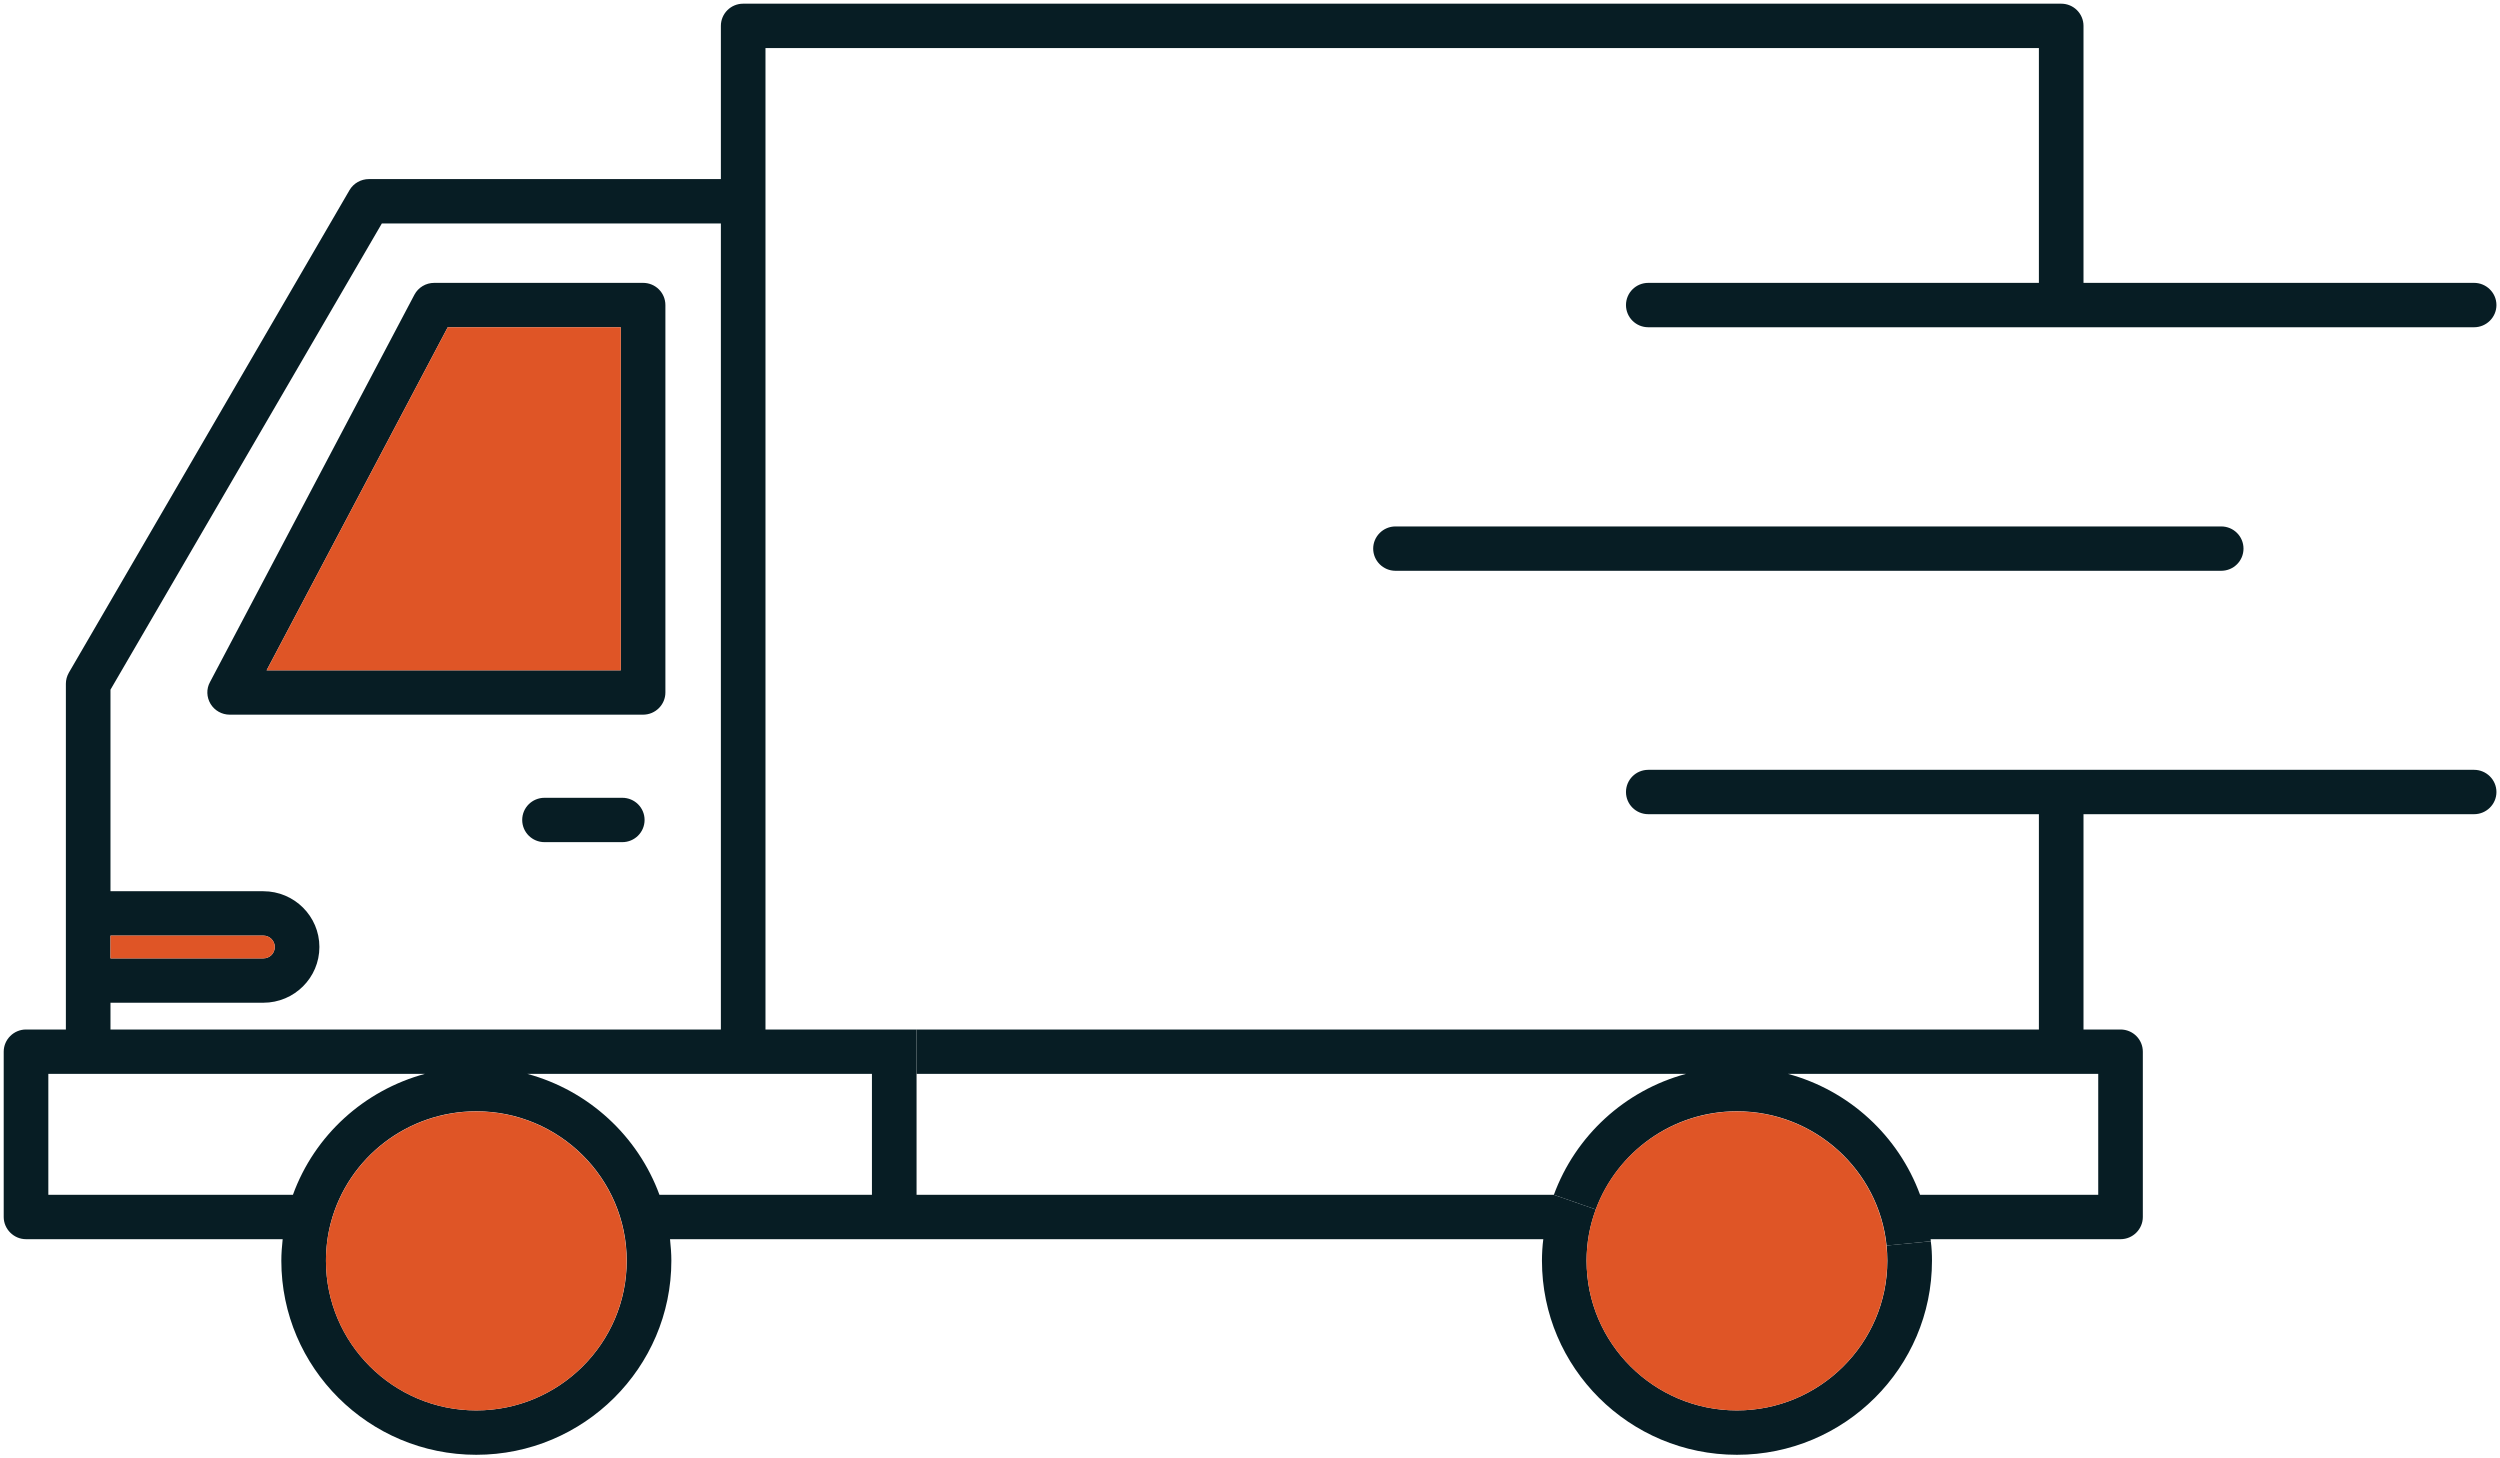
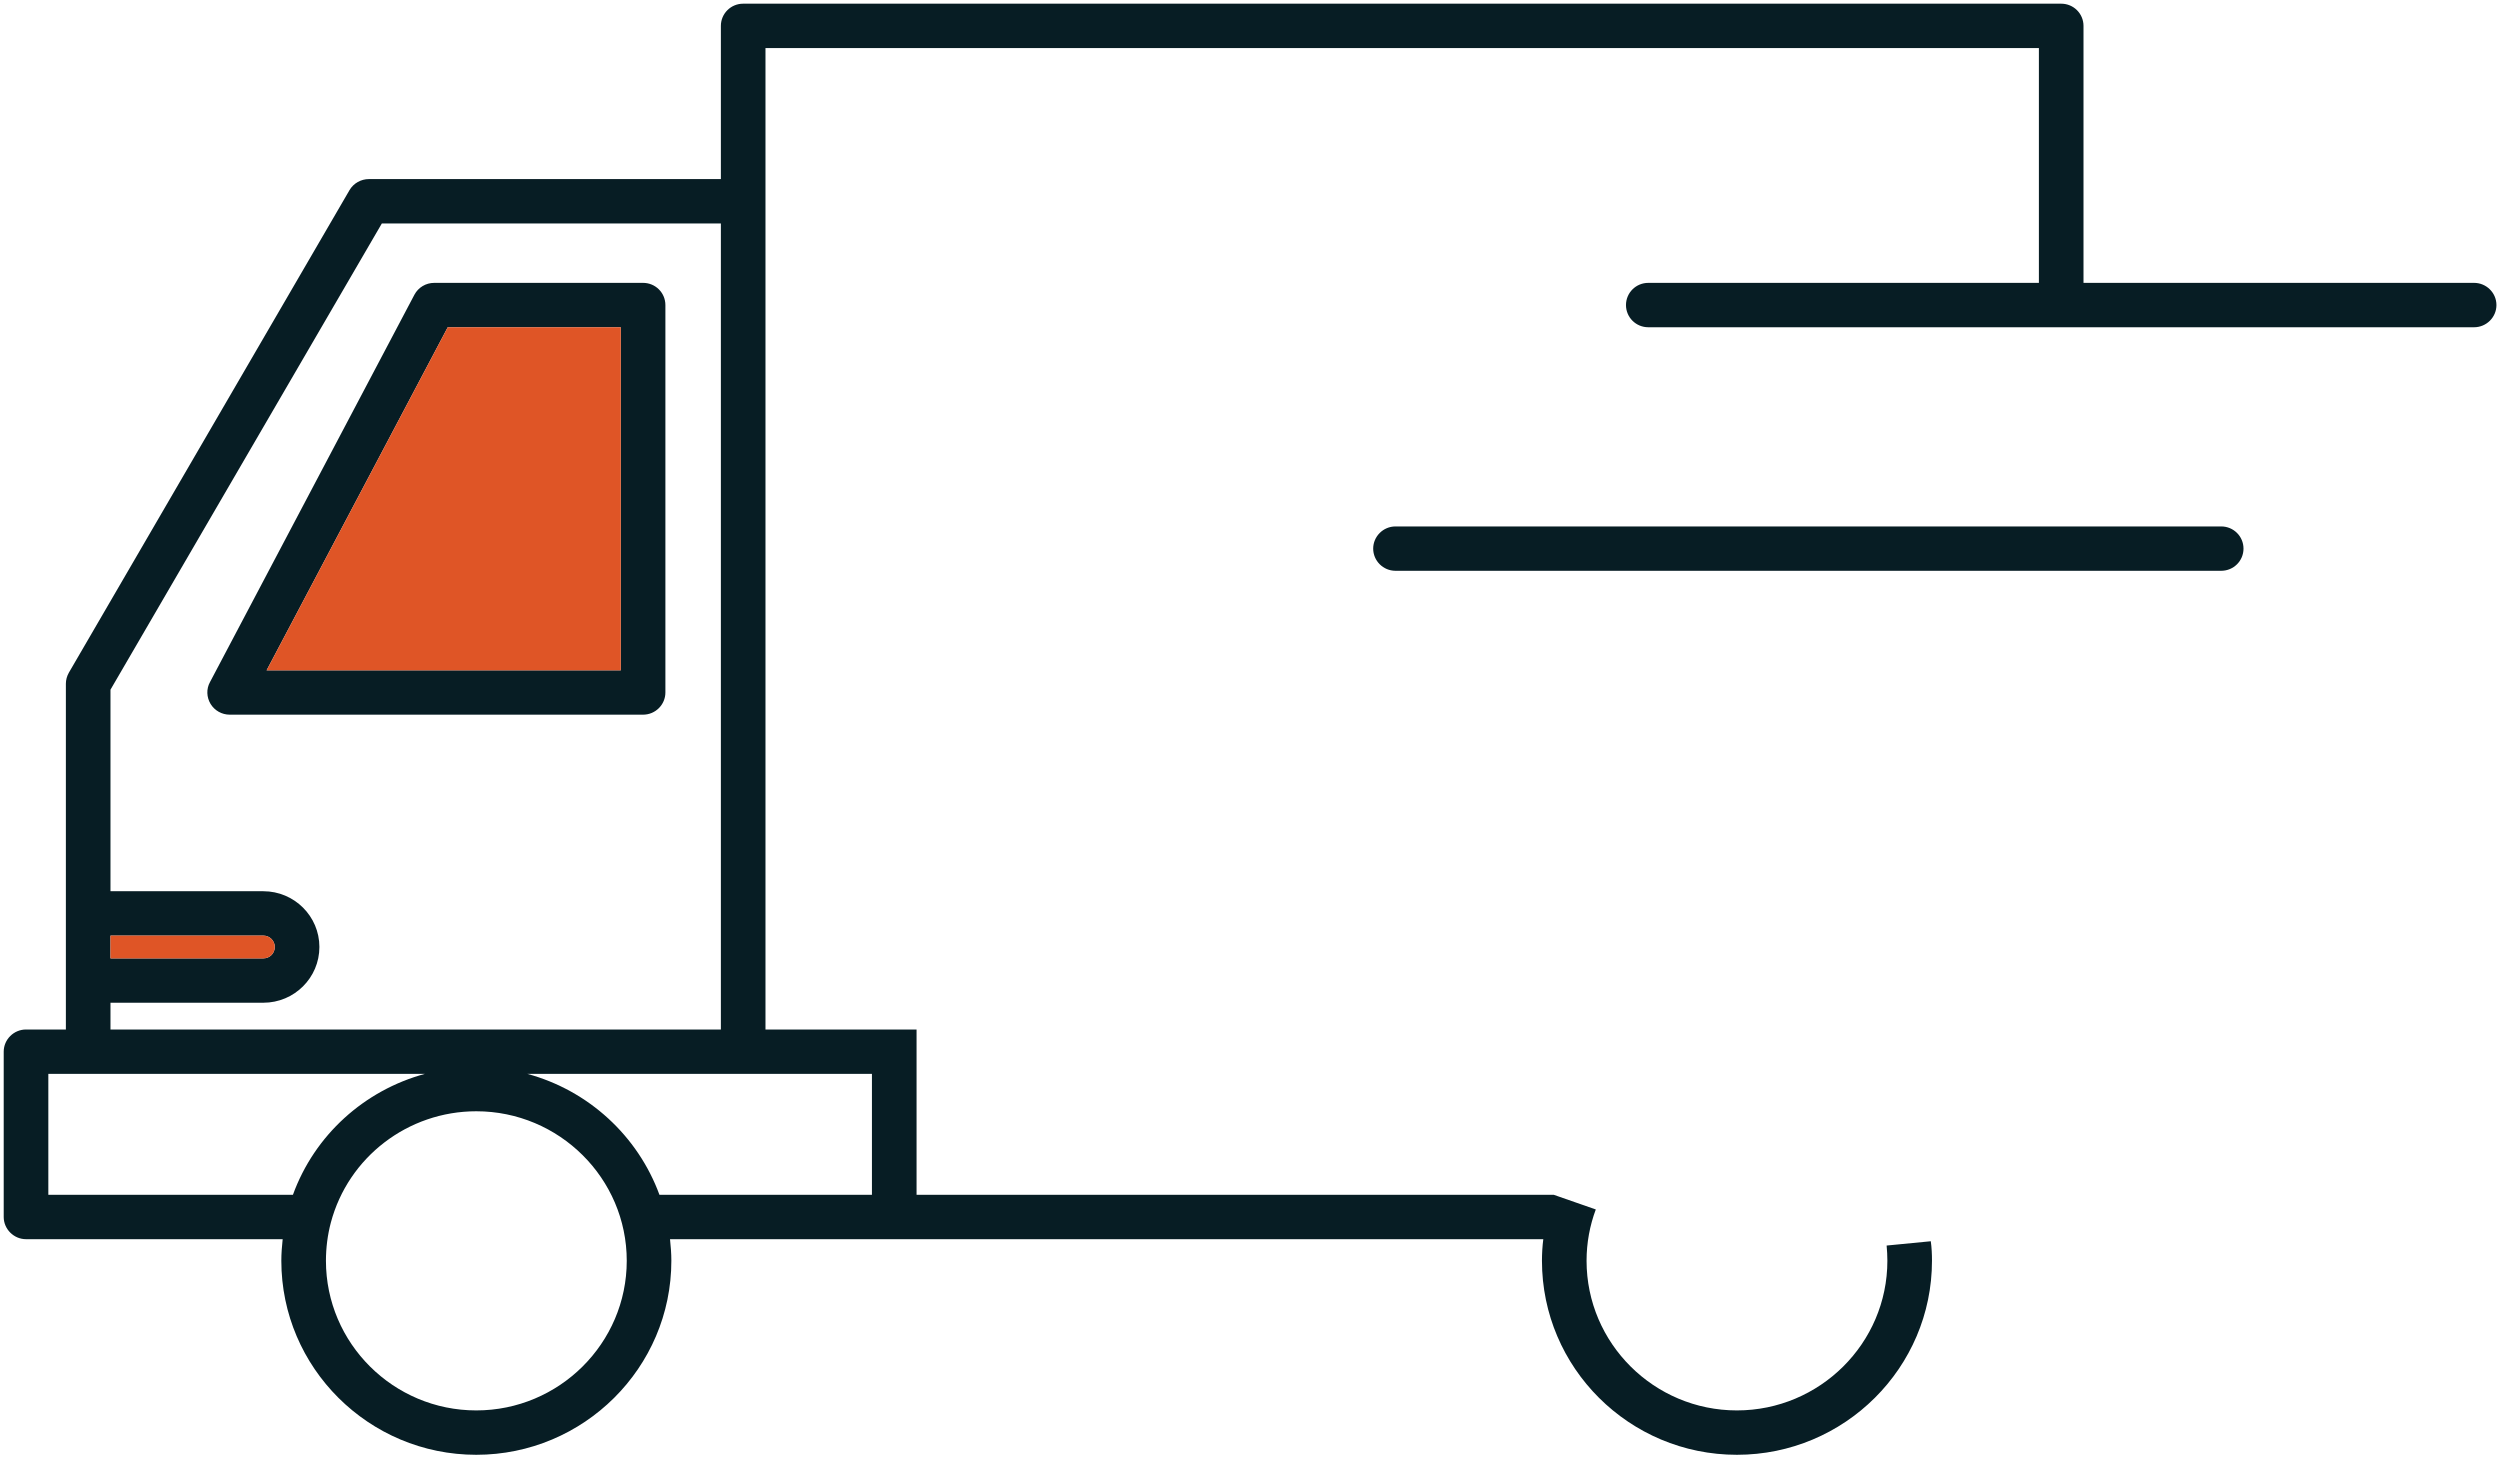
<svg xmlns="http://www.w3.org/2000/svg" width="120" height="70" viewBox="0 0 120 70" fill="none">
  <g clip-path="url(#clip0_53_1167)">
    <path d="M118.758 13.578C119.343 13.578 119.829 14.054 119.829 14.643C119.829 15.232 119.343 15.708 118.758 15.708H79.117C78.525 15.708 78.047 15.232 78.047 14.643C78.047 14.054 78.525 13.578 79.117 13.578H97.867V2.307H36.743V49.416H43.995V57.352H74.585L76.598 58.054C76.312 58.821 76.155 59.651 76.155 60.517C76.155 64.478 79.396 67.7 83.371 67.7C87.347 67.7 90.594 64.478 90.594 60.517C90.594 60.269 90.58 60.027 90.558 59.786L92.678 59.58C92.721 59.886 92.735 60.205 92.735 60.517C92.735 65.649 88.539 69.83 83.371 69.83C78.204 69.83 74.014 65.649 74.014 60.517C74.014 60.169 74.035 59.822 74.078 59.481H32.161C32.197 59.822 32.225 60.169 32.225 60.517C32.225 65.649 28.021 69.83 22.861 69.83C17.701 69.83 13.504 65.649 13.504 60.517C13.504 60.169 13.532 59.822 13.568 59.481H1.249C0.664 59.481 0.178 58.998 0.178 58.416V50.481C0.178 49.892 0.664 49.416 1.249 49.416H3.162V32.821C3.162 32.636 3.212 32.452 3.305 32.289L16.78 9.121C16.973 8.794 17.329 8.596 17.708 8.596H34.602V1.242C34.602 0.653 35.08 0.177 35.672 0.177H98.938C99.53 0.177 100.008 0.653 100.008 1.242V13.578H118.758ZM41.853 57.352V51.545H25.309C28.25 52.34 30.619 54.526 31.654 57.352H41.853ZM34.602 49.416V10.725H18.329L5.303 33.105V42.779H12.64C14.125 42.779 15.331 43.979 15.331 45.455C15.331 46.932 14.125 48.131 12.64 48.131H5.303V49.416H34.602ZM30.084 60.517C30.084 56.564 26.843 53.341 22.861 53.341C19.585 53.341 16.716 55.541 15.88 58.686C15.723 59.282 15.645 59.9 15.645 60.517C15.645 64.478 18.885 67.7 22.861 67.7C26.836 67.7 30.084 64.478 30.084 60.517ZM20.398 51.545H2.32V57.352H14.06C15.103 54.477 17.494 52.333 20.398 51.545ZM13.19 45.455C13.19 45.157 12.947 44.909 12.64 44.909H5.303V46.002H12.64C12.947 46.002 13.19 45.761 13.19 45.455Z" fill="#071D24" />
-     <path d="M118.758 36.952C119.343 36.952 119.829 37.428 119.829 38.017C119.829 38.606 119.343 39.081 118.758 39.081H100.008V49.416H101.785C102.378 49.416 102.856 49.892 102.856 50.481V58.416C102.856 58.998 102.378 59.481 101.785 59.481H92.671C92.671 59.481 92.678 59.545 92.678 59.58L90.558 59.786C90.187 56.173 87.104 53.341 83.371 53.341C80.266 53.341 77.611 55.307 76.598 58.054L74.585 57.352C75.62 54.527 77.983 52.34 80.93 51.545H43.995V49.416H97.867V39.081H79.117C78.525 39.081 78.047 38.606 78.047 38.017C78.047 37.428 78.525 36.952 79.117 36.952H118.758ZM100.715 57.352V51.545H85.819C88.767 52.34 91.129 54.527 92.164 57.352H100.715Z" fill="#071D24" />
    <path d="M106.617 25.269C107.21 25.269 107.688 25.744 107.688 26.334C107.688 26.923 107.21 27.398 106.617 27.398H66.984C66.391 27.398 65.913 26.916 65.913 26.334C65.913 25.752 66.391 25.269 66.984 25.269H106.617Z" fill="#071D24" />
    <path d="M31.939 14.643V33.24C31.939 33.822 31.461 34.304 30.869 34.304H11.027C10.649 34.304 10.299 34.106 10.106 33.786C9.914 33.467 9.899 33.069 10.078 32.743L19.892 14.146C20.077 13.798 20.441 13.578 20.841 13.578H30.869C31.461 13.578 31.939 14.054 31.939 14.643ZM29.798 32.175V15.708H21.491L12.797 32.175H29.798Z" fill="#071D24" />
-     <path d="M29.87 38.294C30.462 38.294 30.94 38.769 30.94 39.358C30.94 39.947 30.462 40.423 29.87 40.423H26.137C25.544 40.423 25.066 39.947 25.066 39.358C25.066 38.769 25.544 38.294 26.137 38.294H29.87Z" fill="#071D24" />
    <path d="M29.798 15.708V32.175H12.797L21.491 15.708H29.798Z" fill="#DF5526" />
-     <path d="M22.861 67.7C18.878 67.7 15.645 64.478 15.645 60.524C15.645 59.9 15.723 59.282 15.881 58.693C16.716 55.548 19.585 53.348 22.861 53.348C26.843 53.348 30.077 56.571 30.077 60.524C30.077 64.478 26.836 67.7 22.861 67.7Z" fill="#DF5526" />
-     <path d="M83.371 67.7C79.388 67.7 76.155 64.478 76.155 60.524C76.155 59.9 76.234 59.282 76.391 58.693C77.226 55.548 80.095 53.348 83.371 53.348C87.354 53.348 90.587 56.571 90.587 60.524C90.587 64.478 87.347 67.7 83.371 67.7Z" fill="#DF5526" />
    <path d="M5.303 44.909H12.64C12.94 44.909 13.19 45.15 13.19 45.455C13.19 45.76 12.947 46.002 12.64 46.002H5.303V44.909Z" fill="#DF5526" />
  </g>
  <defs>
    <clipPath id="clip0_53_1167">
      <rect width="120" height="70" fill="white" />
    </clipPath>
  </defs>
</svg>